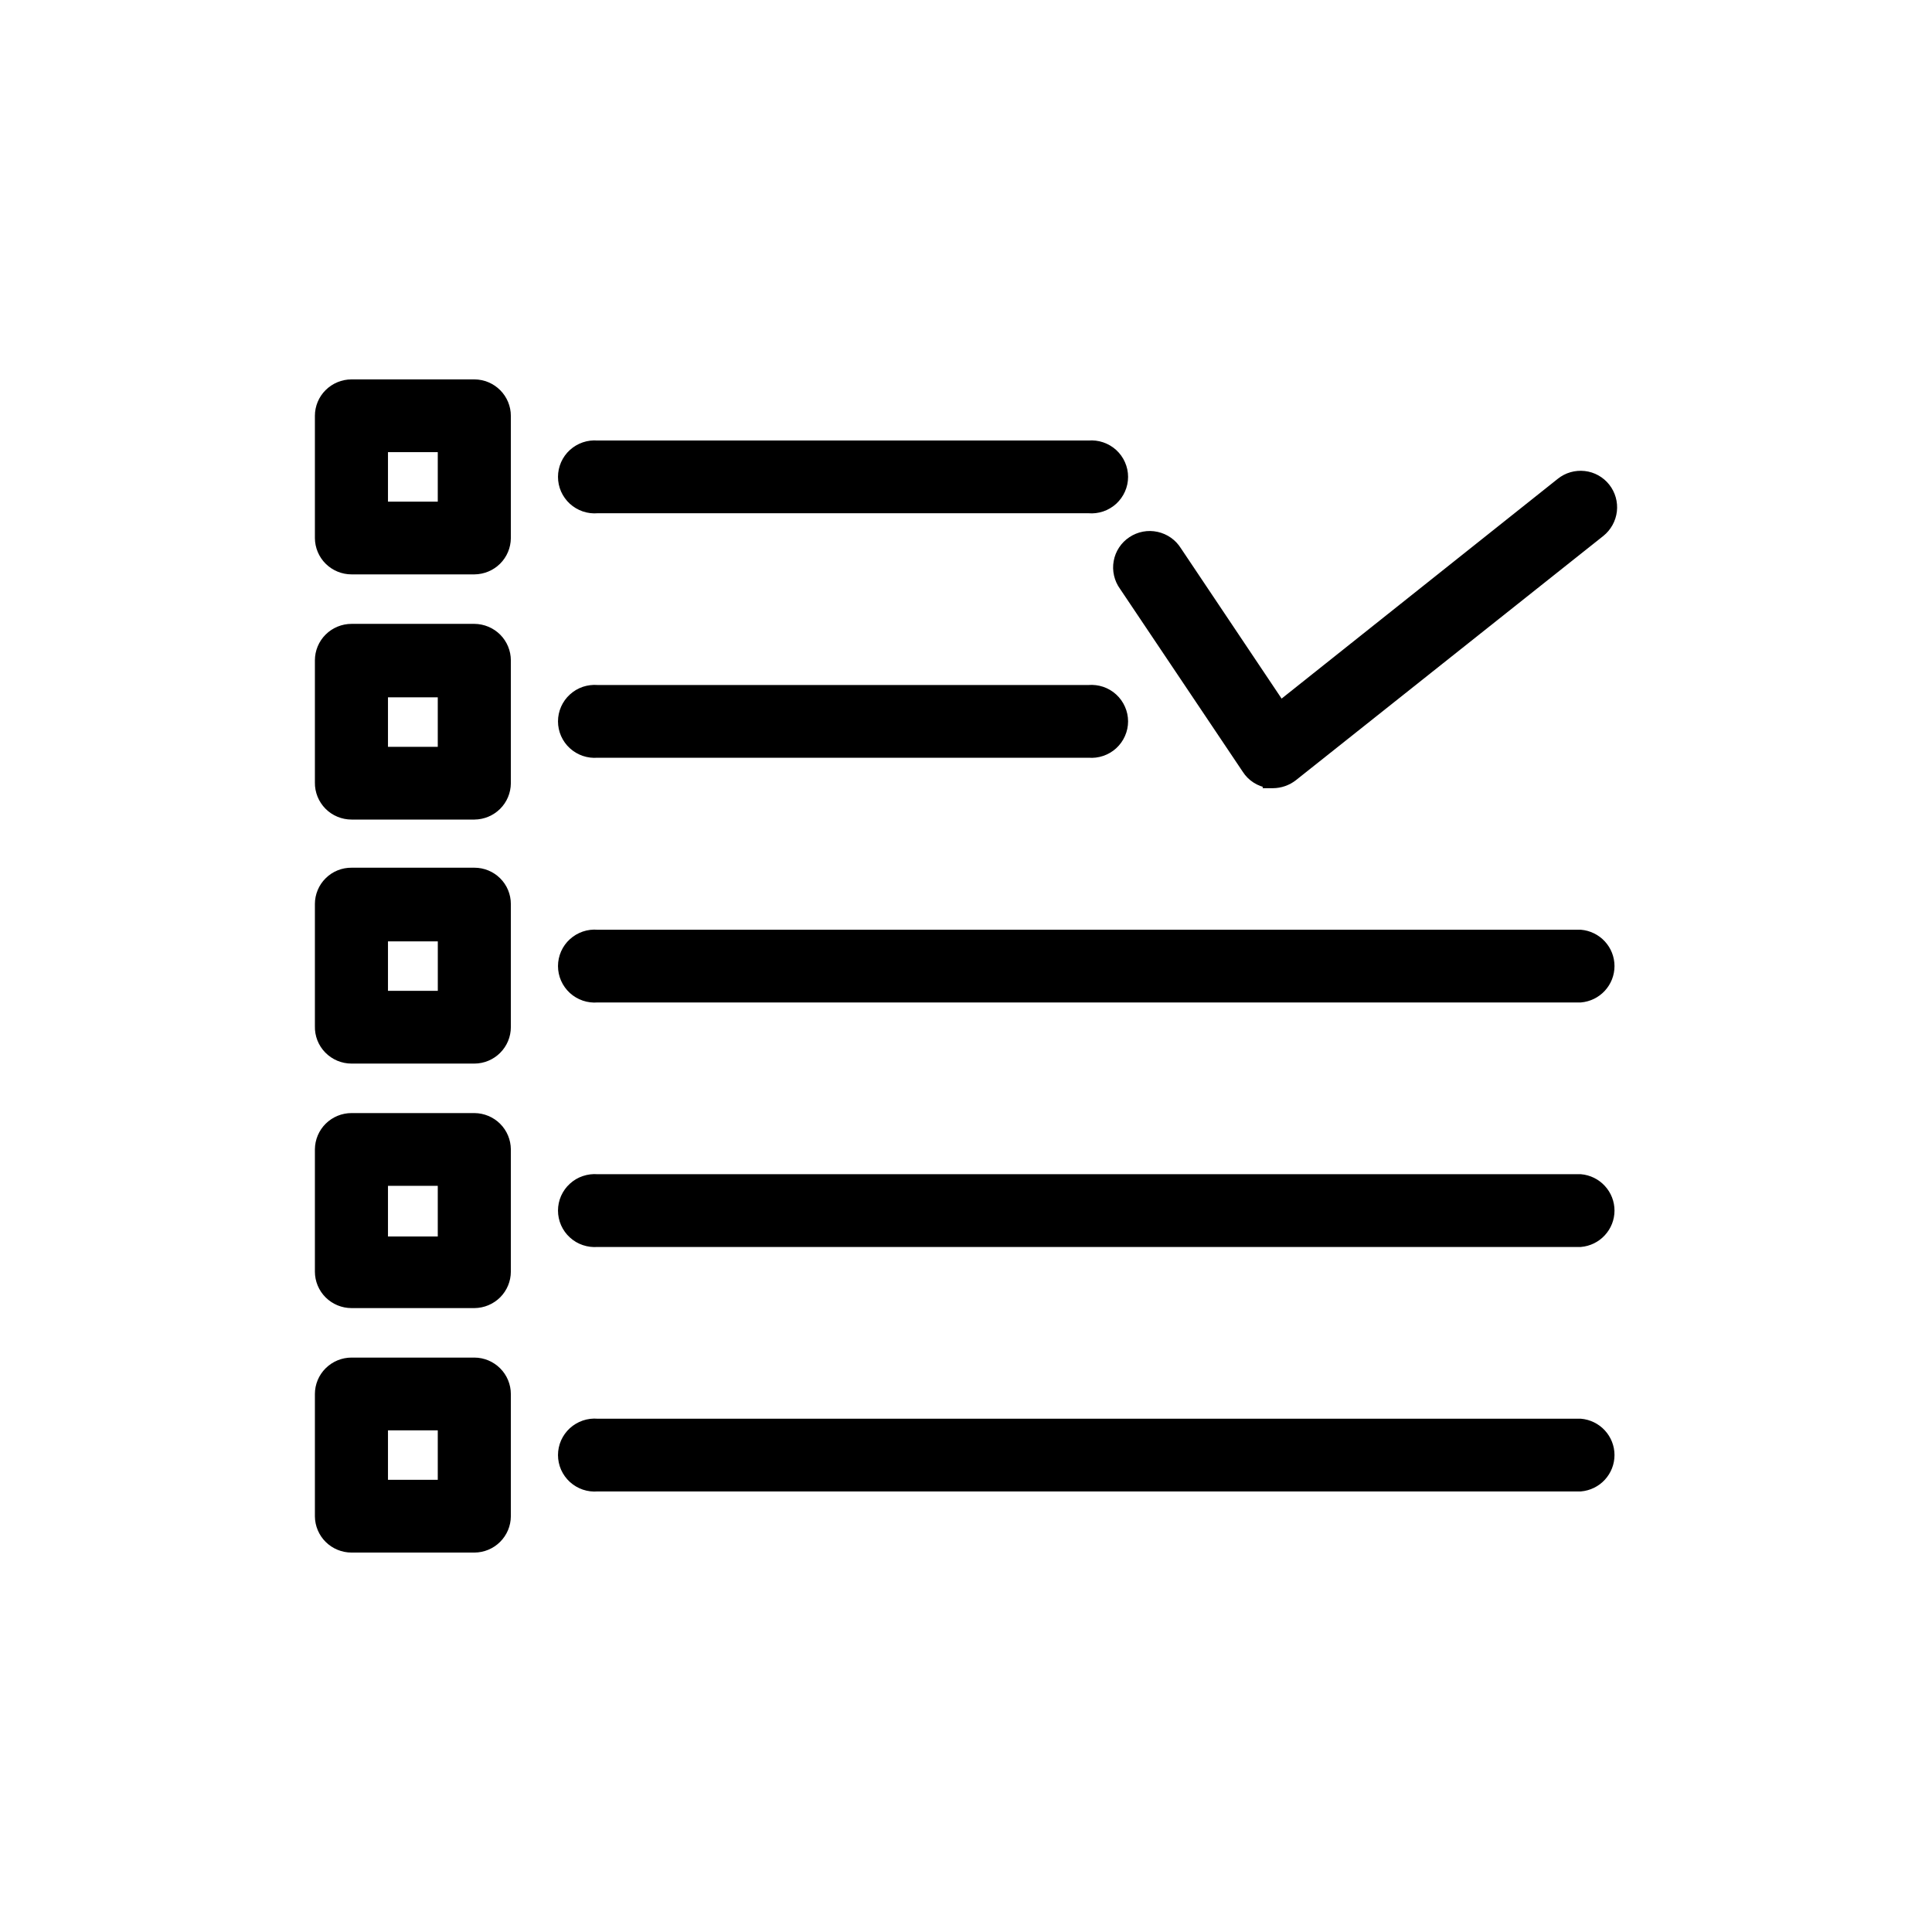
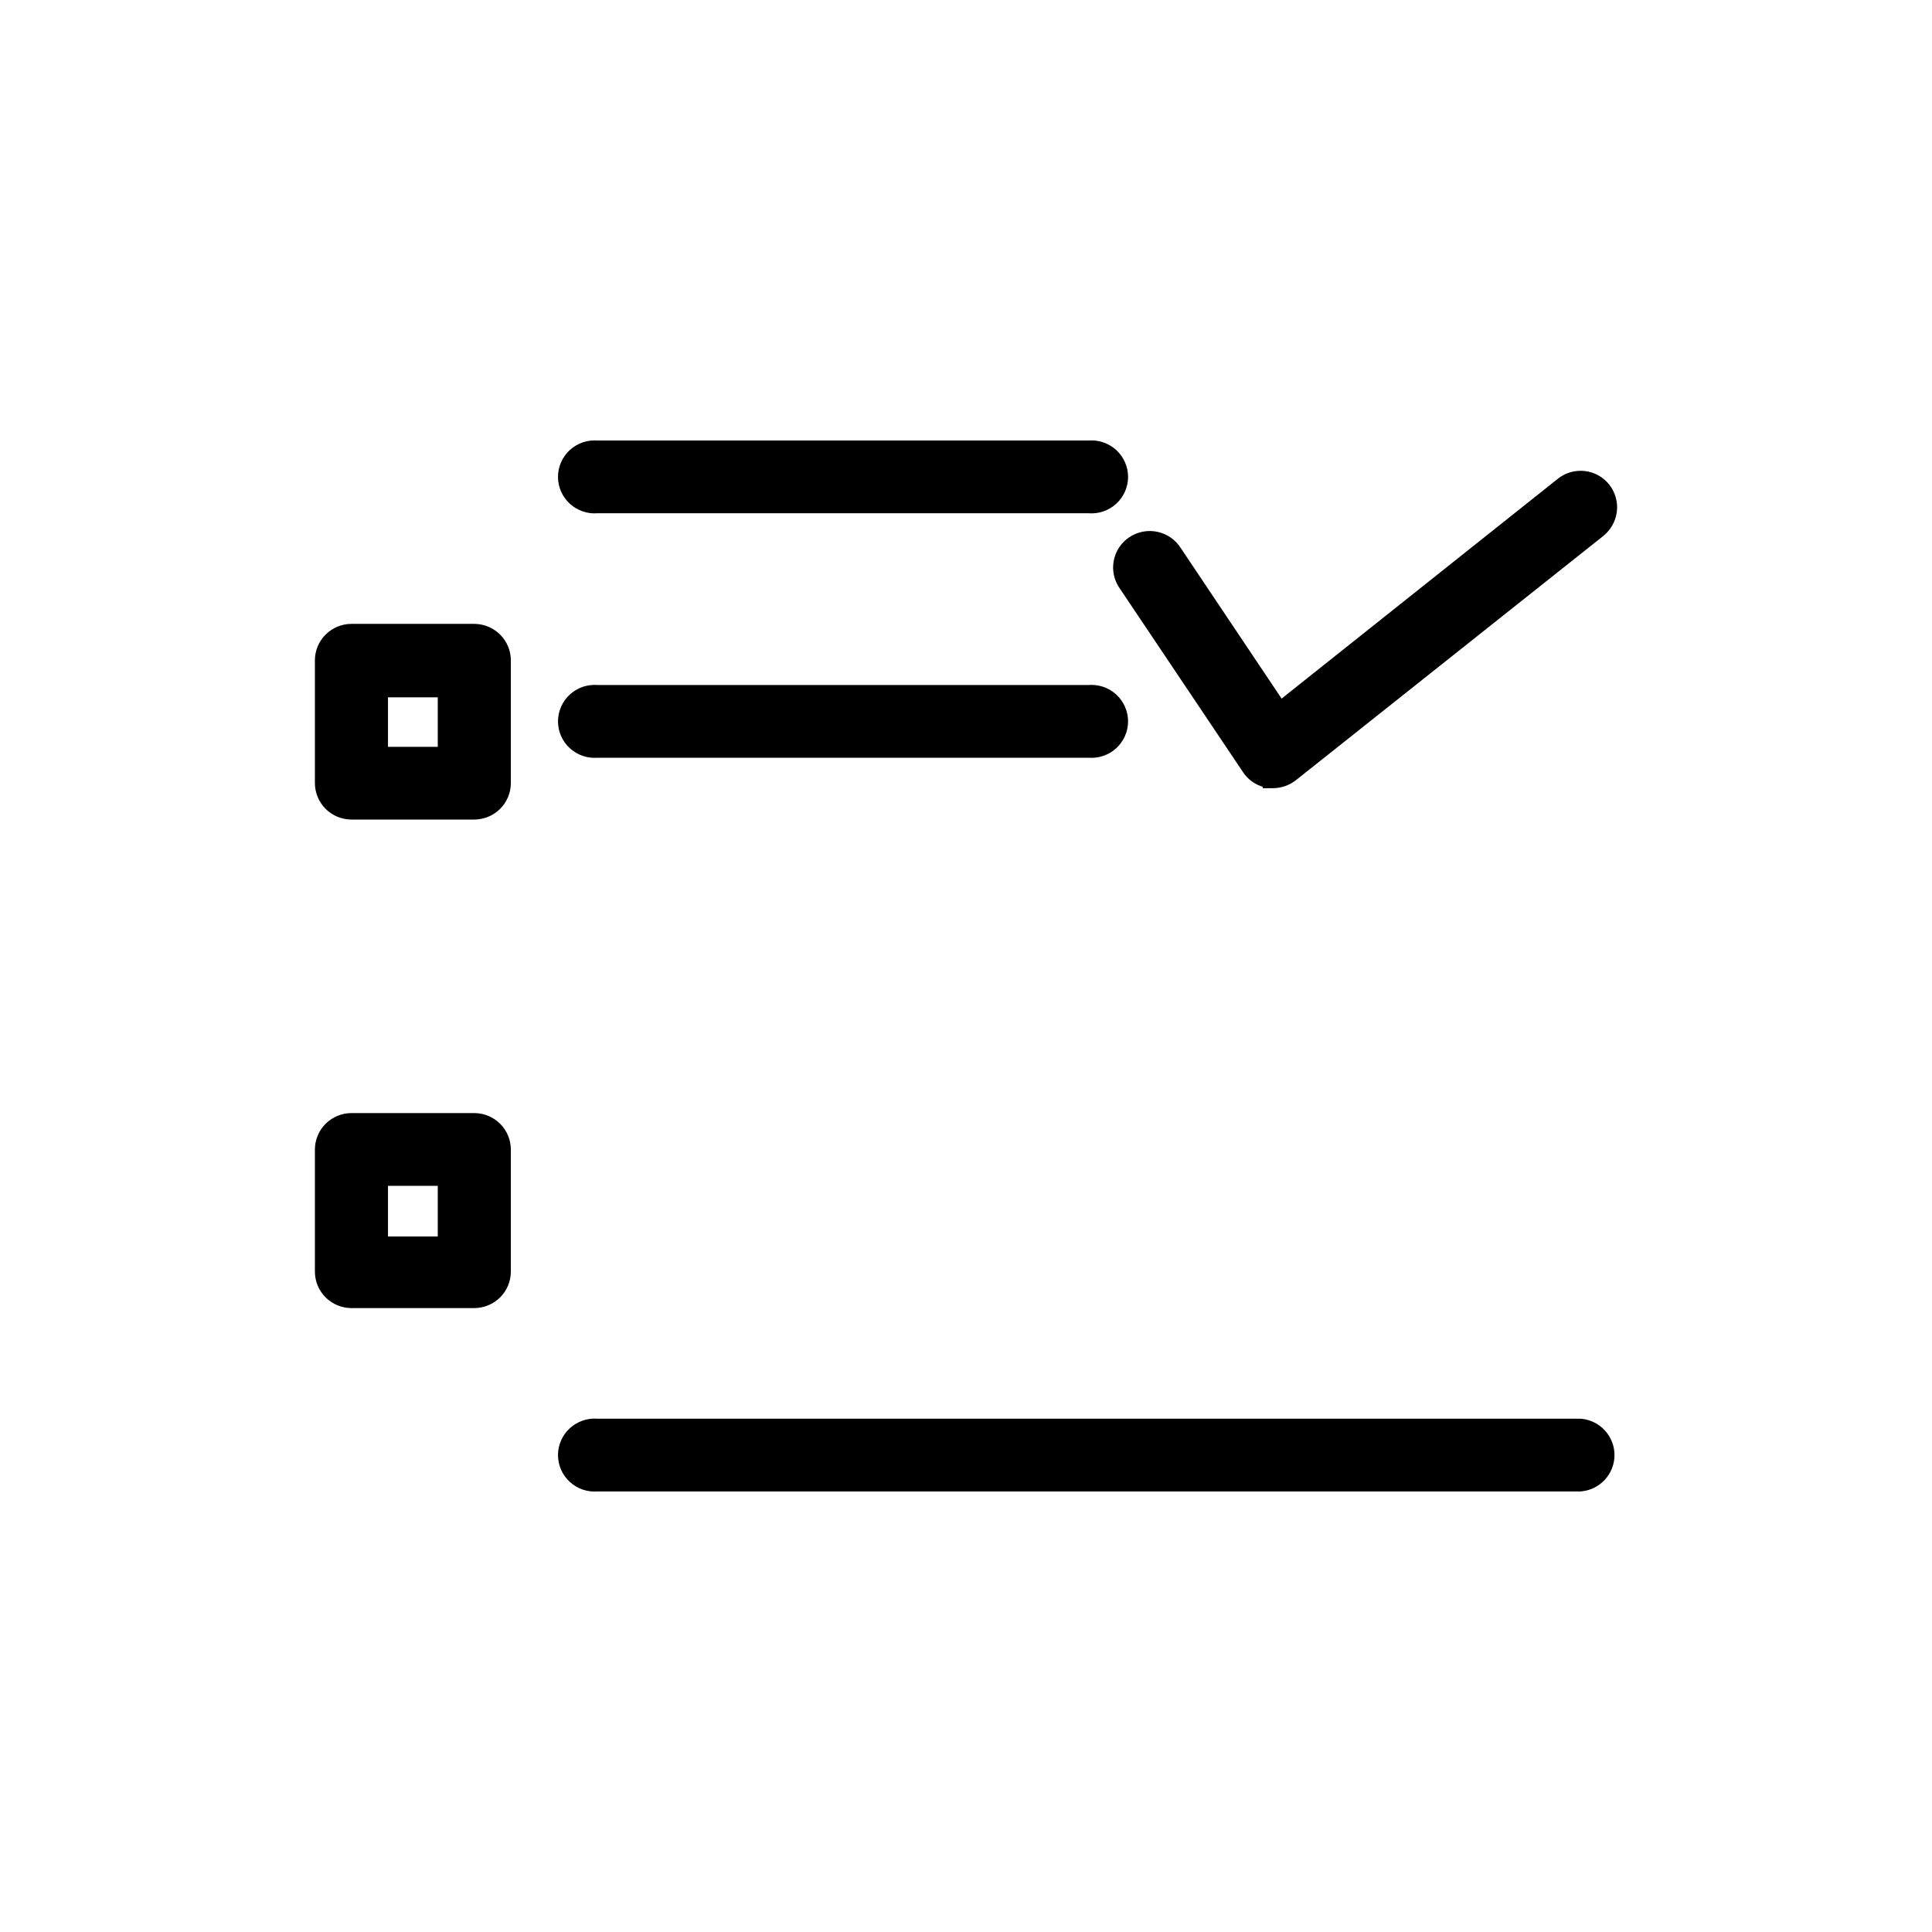
<svg xmlns="http://www.w3.org/2000/svg" width="52" height="52" viewBox="0 0 52 52" fill="none">
-   <path d="M9.462 15.303H12.769C12.987 15.301 13.196 15.214 13.35 15.061C13.504 14.908 13.591 14.7 13.593 14.483V11.193C13.593 10.975 13.506 10.766 13.352 10.612C13.197 10.457 12.988 10.369 12.769 10.368H9.462C9.242 10.368 9.031 10.455 8.875 10.61C8.719 10.764 8.632 10.974 8.632 11.193V14.483C8.634 14.701 8.722 14.91 8.877 15.063C9.033 15.217 9.243 15.303 9.462 15.303ZM10.286 12.013H11.939V13.658H10.286V12.013Z" fill="black" stroke="black" stroke-width="0.313" />
  <path d="M16.076 13.658H29.305C29.419 13.668 29.535 13.654 29.643 13.617C29.752 13.58 29.852 13.521 29.937 13.444C30.021 13.366 30.089 13.272 30.135 13.168C30.182 13.063 30.206 12.95 30.206 12.835C30.206 12.721 30.182 12.608 30.135 12.503C30.089 12.398 30.021 12.304 29.937 12.227C29.852 12.15 29.752 12.091 29.643 12.054C29.535 12.017 29.419 12.003 29.305 12.013H16.076C15.962 12.003 15.846 12.017 15.737 12.054C15.629 12.091 15.529 12.15 15.444 12.227C15.359 12.304 15.292 12.398 15.245 12.503C15.199 12.608 15.175 12.721 15.175 12.835C15.175 12.95 15.199 13.063 15.245 13.168C15.292 13.272 15.359 13.366 15.444 13.444C15.529 13.521 15.629 13.58 15.737 13.617C15.846 13.654 15.962 13.668 16.076 13.658Z" fill="black" stroke="black" stroke-width="0.313" />
  <path d="M9.462 21.902H12.769C12.987 21.9 13.195 21.813 13.35 21.66C13.504 21.507 13.591 21.299 13.593 21.082V17.774C13.593 17.556 13.506 17.347 13.352 17.192C13.197 17.038 12.988 16.95 12.769 16.948H9.462C9.242 16.948 9.031 17.035 8.875 17.19C8.719 17.345 8.632 17.555 8.632 17.774V21.064C8.63 21.173 8.651 21.282 8.692 21.384C8.733 21.485 8.794 21.578 8.871 21.656C8.948 21.734 9.04 21.796 9.142 21.838C9.243 21.88 9.352 21.902 9.462 21.902ZM10.286 18.612H11.939V20.257H10.286V18.612Z" fill="black" stroke="black" stroke-width="0.313" />
  <path d="M16.076 20.238H29.305C29.419 20.248 29.535 20.234 29.643 20.197C29.752 20.16 29.852 20.102 29.937 20.024C30.021 19.947 30.089 19.853 30.135 19.748C30.182 19.643 30.206 19.53 30.206 19.416C30.206 19.302 30.182 19.189 30.135 19.084C30.089 18.979 30.021 18.885 29.937 18.808C29.852 18.73 29.752 18.671 29.643 18.634C29.535 18.598 29.419 18.584 29.305 18.593H16.076C15.962 18.584 15.846 18.598 15.737 18.634C15.629 18.671 15.529 18.73 15.444 18.808C15.359 18.885 15.292 18.979 15.245 19.084C15.199 19.189 15.175 19.302 15.175 19.416C15.175 19.53 15.199 19.643 15.245 19.748C15.292 19.853 15.359 19.947 15.444 20.024C15.529 20.102 15.629 20.16 15.737 20.197C15.846 20.234 15.962 20.248 16.076 20.238Z" fill="black" stroke="black" stroke-width="0.313" />
-   <path d="M9.462 28.47H12.769C12.988 28.469 13.198 28.381 13.352 28.226C13.506 28.072 13.593 27.863 13.593 27.645V24.33C13.593 24.113 13.506 23.904 13.352 23.751C13.197 23.597 12.988 23.511 12.769 23.511H9.462C9.354 23.51 9.246 23.53 9.145 23.571C9.044 23.612 8.953 23.672 8.876 23.749C8.799 23.825 8.737 23.915 8.696 24.015C8.654 24.115 8.632 24.222 8.632 24.33V27.62C8.629 27.731 8.648 27.841 8.688 27.944C8.729 28.047 8.789 28.141 8.867 28.22C8.944 28.299 9.037 28.362 9.139 28.405C9.241 28.448 9.351 28.47 9.462 28.47ZM10.286 25.18H11.94V26.825H10.286V25.18Z" fill="black" stroke="black" stroke-width="0.313" />
-   <path d="M42.539 25.18H16.076C15.962 25.17 15.846 25.184 15.737 25.221C15.629 25.258 15.529 25.317 15.444 25.394C15.359 25.471 15.292 25.565 15.245 25.67C15.199 25.775 15.175 25.888 15.175 26.002C15.175 26.117 15.199 26.23 15.245 26.334C15.292 26.439 15.359 26.533 15.444 26.611C15.529 26.688 15.629 26.747 15.737 26.784C15.846 26.821 15.962 26.835 16.076 26.825H42.539C42.746 26.807 42.939 26.713 43.079 26.561C43.22 26.408 43.298 26.209 43.298 26.002C43.298 25.796 43.22 25.596 43.079 25.444C42.939 25.292 42.746 25.198 42.539 25.18Z" fill="black" stroke="black" stroke-width="0.313" />
  <path d="M9.462 35.051H12.769C12.988 35.049 13.197 34.961 13.352 34.807C13.506 34.652 13.593 34.443 13.593 34.225V30.935C13.591 30.718 13.504 30.51 13.35 30.357C13.196 30.204 12.987 30.117 12.769 30.115H9.462C9.243 30.115 9.033 30.201 8.877 30.355C8.722 30.508 8.634 30.717 8.632 30.935V34.225C8.632 34.444 8.719 34.654 8.875 34.809C9.031 34.964 9.242 35.051 9.462 35.051ZM10.286 31.76H11.939V33.436H10.286V31.76Z" fill="black" stroke="black" stroke-width="0.313" />
-   <path d="M42.539 31.76H16.076C15.962 31.751 15.846 31.765 15.737 31.802C15.629 31.838 15.529 31.897 15.444 31.975C15.359 32.052 15.292 32.146 15.245 32.251C15.199 32.355 15.175 32.468 15.175 32.583C15.175 32.697 15.199 32.81 15.245 32.915C15.292 33.02 15.359 33.114 15.444 33.191C15.529 33.269 15.629 33.328 15.737 33.364C15.846 33.401 15.962 33.415 16.076 33.406H42.539C42.746 33.388 42.939 33.294 43.079 33.141C43.22 32.989 43.298 32.79 43.298 32.583C43.298 32.376 43.22 32.177 43.079 32.025C42.939 31.872 42.746 31.778 42.539 31.76Z" fill="black" stroke="black" stroke-width="0.313" />
-   <path d="M9.462 41.631H12.769C12.987 41.63 13.196 41.543 13.35 41.389C13.504 41.236 13.591 41.029 13.593 40.812V37.521C13.593 37.304 13.506 37.094 13.352 36.94C13.197 36.785 12.988 36.697 12.769 36.696H9.462C9.242 36.696 9.031 36.783 8.875 36.938C8.719 37.093 8.632 37.302 8.632 37.521V40.812C8.634 41.029 8.722 41.238 8.877 41.391C9.033 41.545 9.243 41.631 9.462 41.631ZM10.286 38.341H11.939V39.986H10.286V38.341Z" fill="black" stroke="black" stroke-width="0.313" />
  <path d="M42.539 38.341H16.076C15.962 38.331 15.846 38.345 15.737 38.382C15.629 38.419 15.529 38.478 15.444 38.555C15.359 38.633 15.292 38.727 15.245 38.831C15.199 38.936 15.175 39.049 15.175 39.163C15.175 39.278 15.199 39.391 15.245 39.496C15.292 39.6 15.359 39.694 15.444 39.772C15.529 39.849 15.629 39.908 15.737 39.945C15.846 39.982 15.962 39.996 16.076 39.986H42.539C42.746 39.968 42.939 39.874 43.079 39.722C43.22 39.569 43.298 39.37 43.298 39.163C43.298 38.957 43.22 38.758 43.079 38.605C42.939 38.453 42.746 38.359 42.539 38.341Z" fill="black" stroke="black" stroke-width="0.313" />
  <path d="M34.142 21.058H34.258C34.449 21.057 34.633 20.993 34.783 20.876L43.057 14.302C43.227 14.165 43.337 13.966 43.363 13.749C43.388 13.532 43.326 13.314 43.191 13.142C43.124 13.057 43.04 12.985 42.945 12.932C42.85 12.879 42.745 12.845 42.636 12.833C42.528 12.821 42.418 12.83 42.313 12.86C42.208 12.89 42.111 12.941 42.026 13.009L34.459 19.031L31.653 14.842C31.594 14.747 31.517 14.665 31.426 14.601C31.335 14.537 31.232 14.492 31.123 14.468C31.014 14.444 30.901 14.442 30.791 14.463C30.682 14.484 30.578 14.526 30.485 14.588C30.392 14.649 30.312 14.729 30.251 14.822C30.19 14.915 30.148 15.019 30.129 15.129C30.109 15.238 30.112 15.35 30.137 15.458C30.162 15.567 30.208 15.669 30.274 15.759L33.581 20.688C33.643 20.785 33.725 20.868 33.822 20.93C33.919 20.993 34.028 21.035 34.142 21.052V21.058Z" fill="black" stroke="black" stroke-width="0.313" />
</svg>